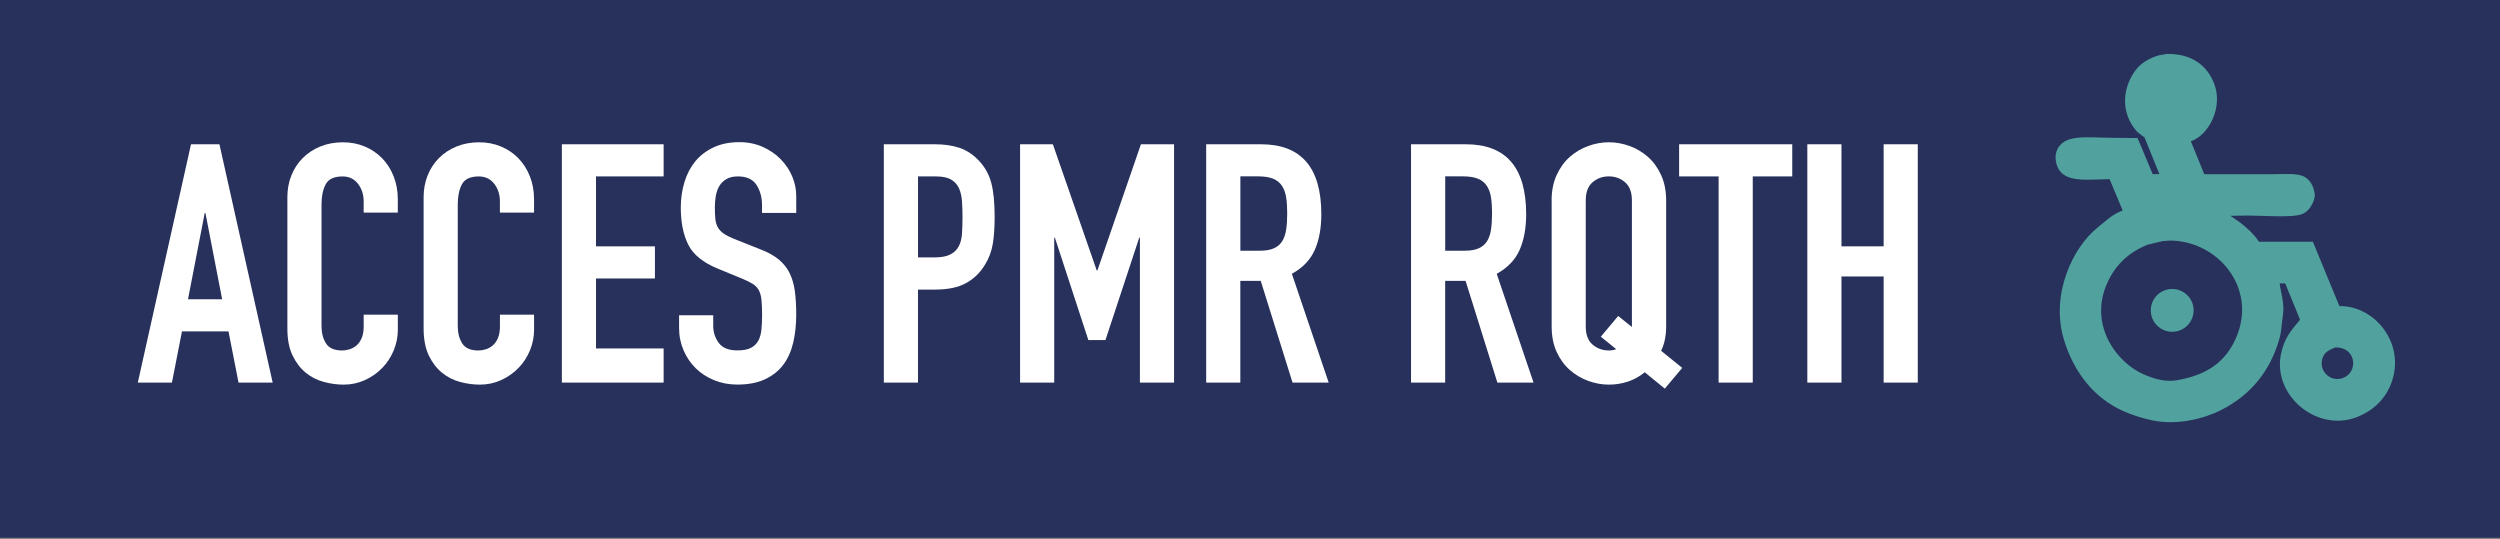
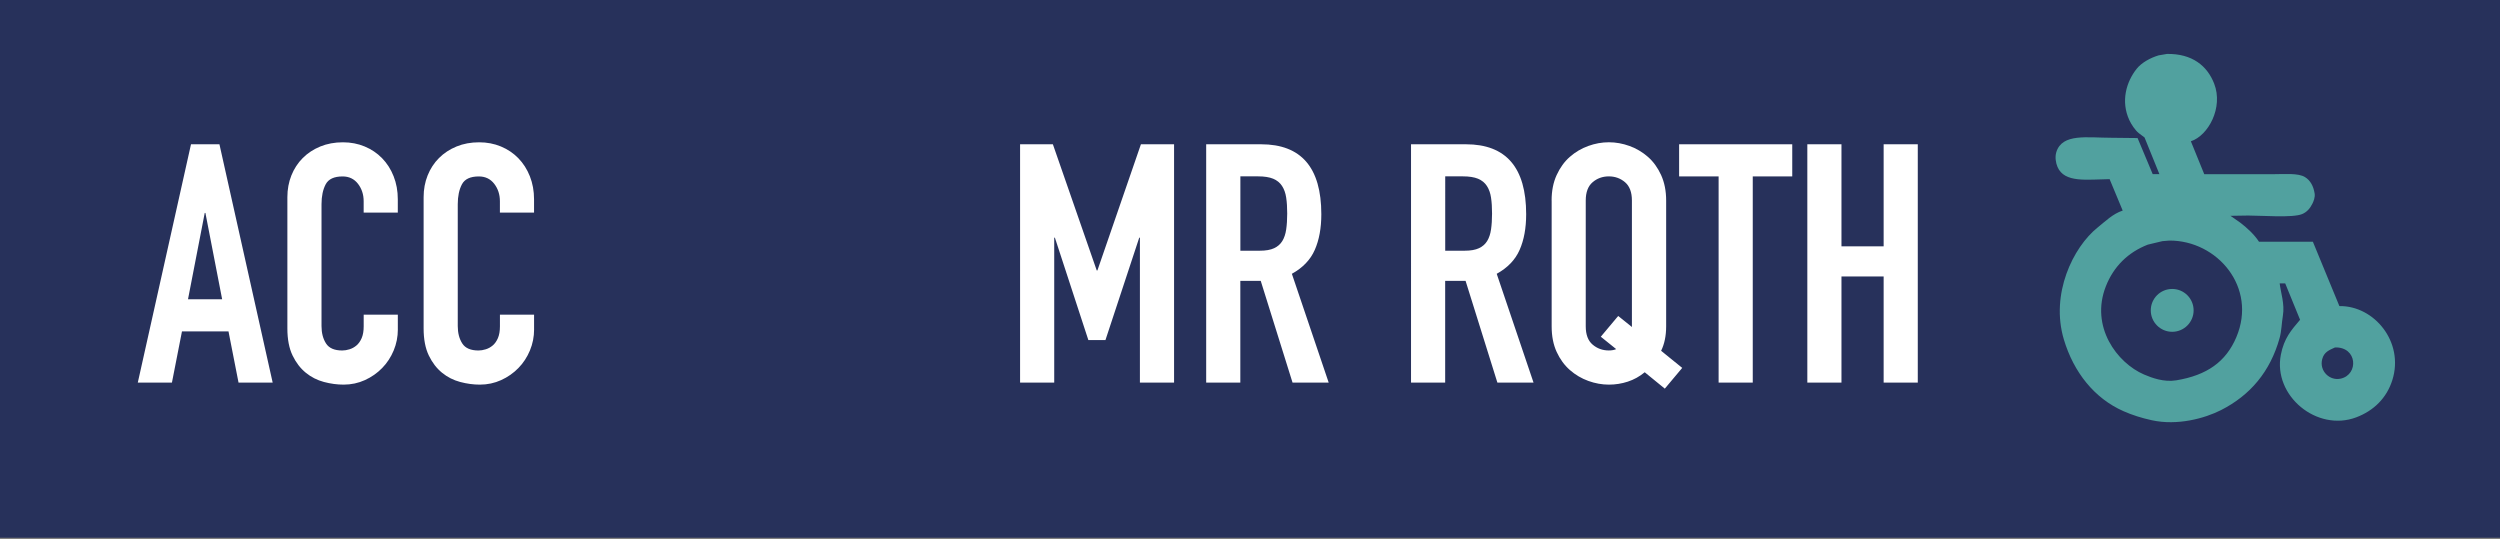
<svg xmlns="http://www.w3.org/2000/svg" version="1.1" id="Calque_1" x="0px" y="0px" viewBox="0 0 933.63 201.45" style="enable-background:new 0 0 933.63 201.45;" xml:space="preserve">
  <rect x="0" y="0" width="933.63" height="201.45" fill="#808080" stroke="none" />
  <style type="text/css">
	.st0{fill-rule:evenodd;clip-rule:evenodd;fill:#27315B;}
	.st1{fill-rule:evenodd;clip-rule:evenodd;fill:#51A19F;}
	.st2{fill:#51A19F;}
	.st3{fill:#FFFFFF;}
</style>
  <rect x="-0.09" y="-2.01" class="st0" width="934.31" height="202.83" />
  <g>
    <g>
      <g>
        <path class="st1" d="M873.65,114.31c-3.3-8.01-6.6-16.02-9.9-24.03c-6.7,0-13.41,0-20.12,0c-1.75-2.7-4.53-5.26-7.07-7.18     c-1.2-0.83-2.39-1.67-3.59-2.5c-0.07,0-0.15,0-0.22,0c2.28-0.04,4.57-0.07,6.85-0.11c5.01,0,16.56,0.93,20.12-0.54     c1.77-0.73,2.96-2.11,3.81-3.81c0.45-0.9,1.11-2.4,0.87-3.91c-0.45-2.78-1.61-4.87-3.59-6.09c-2.54-1.57-7.56-1.09-11.64-1.09     c-8.66,0-17.33,0-25.99,0c-1.67-4.1-3.33-8.19-5-12.29c6.48-2.09,12.19-12.55,8.7-21.53c-2.59-6.66-8.2-11.22-17.62-11.09     c-1.05,0.18-2.1,0.36-3.15,0.54c-3.11,0.94-6.33,2.72-8.16,5c-3.81,4.76-6.07,12.09-2.72,19.25c0.76,1.61,2.15,3.69,3.48,4.78     c0.72,0.54,1.45,1.09,2.17,1.63c1.85,4.57,3.7,9.13,5.55,13.7c-0.83,0-1.67,0-2.5,0c-1.88-4.49-3.77-8.99-5.65-13.48     c-3.26-0.04-6.52-0.07-9.79-0.11c-8.98,0-18.34-1.74-20.55,5.33c-0.59,1.89-0.19,4.08,0.43,5.55c2.6,6.07,11.03,4.67,19.46,4.57     c1.63,3.91,3.26,7.83,4.89,11.74c-3.69,1.19-6.59,4.1-9.35,6.31c-9.19,7.36-17.72,24.85-12.61,41.87     c3.65,12.16,11.35,21.94,22.29,26.75c3.24,1.43,6.7,2.53,10.55,3.37c9.51,2.09,19.72-0.67,25.88-3.81     c10.77-5.48,18.34-14.25,21.86-26.97c0.71-2.58,0.72-5.37,1.2-8.26c0.73-4.43-0.79-8.54-1.2-12.07c0.69,0,1.38,0,2.07,0     c1.85,4.53,3.7,9.06,5.55,13.59c-3.28,3.86-5.98,6.88-7.18,13.05c-2.98,15.34,13.48,28.92,28.16,23.38     c6.47-2.44,11.36-7.16,13.48-13.92C897.92,127.68,886.6,114.11,873.65,114.31z M835.16,125.94c-3.9,9.21-11.04,14.21-22.4,16.09     c-4.63,0.77-9.15-0.92-12.07-2.17c-10.08-4.34-20.18-17.85-14.25-32.95c2.91-7.39,8.25-12.66,15.66-15.55     c1.81-0.43,3.62-0.87,5.44-1.3c0.87-0.07,1.74-0.15,2.61-0.22C828.05,89.76,843.05,107.31,835.16,125.94z M874.2,141.39     c-4.19,0.98-8.15-2.9-6.96-7.29c0.71-2.61,2.46-3.3,4.78-4.35C880.39,129.52,880.9,139.83,874.2,141.39z" />
      </g>
    </g>
    <circle class="st2" cx="811.21" cy="115.91" r="8" />
  </g>
  <g>
    <path class="st3" d="M71.33,53.88h10.62l19.88,89H89.08l-3.75-19.13H67.96l-3.75,19.13H51.46L71.33,53.88z M76.71,79.51h-0.25   l-6.25,32.25h12.75L76.71,79.51z" />
    <path class="st3" d="M148.58,123.01c0,2.75-0.52,5.38-1.56,7.88c-1.04,2.5-2.48,4.69-4.31,6.56c-1.83,1.88-3.98,3.38-6.44,4.5   c-2.46,1.12-5.11,1.69-7.94,1.69c-2.42,0-4.88-0.33-7.38-1s-4.75-1.81-6.75-3.44s-3.65-3.77-4.94-6.44   c-1.29-2.67-1.94-6.04-1.94-10.13v-49c0-2.92,0.5-5.62,1.5-8.12s2.42-4.67,4.25-6.5c1.83-1.83,4.02-3.27,6.56-4.31   c2.54-1.04,5.35-1.56,8.44-1.56c2.92,0,5.62,0.52,8.12,1.56c2.5,1.04,4.67,2.5,6.5,4.38c1.83,1.88,3.27,4.12,4.31,6.75   c1.04,2.62,1.56,5.48,1.56,8.56v5h-12.75v-4.25c0-2.5-0.71-4.67-2.12-6.5c-1.42-1.83-3.33-2.75-5.75-2.75   c-3.17,0-5.27,0.98-6.31,2.94c-1.04,1.96-1.56,4.44-1.56,7.44v45.5c0,2.58,0.56,4.75,1.69,6.5c1.12,1.75,3.14,2.62,6.06,2.62   c0.83,0,1.73-0.14,2.69-0.44c0.96-0.29,1.83-0.77,2.62-1.44c0.79-0.67,1.44-1.58,1.94-2.75c0.5-1.17,0.75-2.62,0.75-4.38v-4.38   h12.75V123.01z" />
    <path class="st3" d="M199.46,123.01c0,2.75-0.52,5.38-1.56,7.88c-1.04,2.5-2.48,4.69-4.31,6.56c-1.83,1.88-3.98,3.38-6.44,4.5   c-2.46,1.12-5.11,1.69-7.94,1.69c-2.42,0-4.88-0.33-7.38-1s-4.75-1.81-6.75-3.44s-3.65-3.77-4.94-6.44   c-1.29-2.67-1.94-6.04-1.94-10.13v-49c0-2.92,0.5-5.62,1.5-8.12s2.42-4.67,4.25-6.5c1.83-1.83,4.02-3.27,6.56-4.31   c2.54-1.04,5.35-1.56,8.44-1.56c2.92,0,5.62,0.52,8.12,1.56c2.5,1.04,4.67,2.5,6.5,4.38c1.83,1.88,3.27,4.12,4.31,6.75   c1.04,2.62,1.56,5.48,1.56,8.56v5h-12.75v-4.25c0-2.5-0.71-4.67-2.12-6.5c-1.42-1.83-3.33-2.75-5.75-2.75   c-3.17,0-5.27,0.98-6.31,2.94c-1.04,1.96-1.56,4.44-1.56,7.44v45.5c0,2.58,0.56,4.75,1.69,6.5c1.12,1.75,3.14,2.62,6.06,2.62   c0.83,0,1.73-0.14,2.69-0.44c0.96-0.29,1.83-0.77,2.62-1.44c0.79-0.67,1.44-1.58,1.94-2.75c0.5-1.17,0.75-2.62,0.75-4.38v-4.38   h12.75V123.01z" />
-     <path class="st3" d="M209.83,53.88h38v12h-25.25v26.12h22v12h-22v26.13h25.25v12.75h-38V53.88z" />
-     <path class="st3" d="M297.33,79.51h-12.75v-2.88c0-2.92-0.69-5.44-2.06-7.56s-3.69-3.19-6.94-3.19c-1.75,0-3.19,0.33-4.31,1   c-1.12,0.67-2,1.52-2.62,2.56c-0.62,1.04-1.06,2.25-1.31,3.62s-0.38,2.81-0.38,4.31c0,1.75,0.06,3.23,0.19,4.44   c0.12,1.21,0.44,2.25,0.94,3.12s1.23,1.65,2.19,2.31c0.96,0.67,2.27,1.33,3.94,2l9.75,3.88c2.83,1.08,5.12,2.36,6.88,3.81   c1.75,1.46,3.1,3.17,4.06,5.12c0.96,1.96,1.6,4.21,1.94,6.75c0.33,2.54,0.5,5.44,0.5,8.69c0,3.75-0.38,7.23-1.12,10.44   c-0.75,3.21-1.98,5.96-3.69,8.25c-1.71,2.29-3.98,4.11-6.81,5.44c-2.83,1.33-6.29,2-10.38,2c-3.08,0-5.96-0.54-8.62-1.62   c-2.67-1.08-4.96-2.56-6.88-4.44c-1.92-1.88-3.44-4.1-4.56-6.69c-1.12-2.58-1.69-5.38-1.69-8.38v-4.75h12.75v4   c0,2.33,0.69,4.44,2.06,6.31c1.38,1.88,3.69,2.81,6.94,2.81c2.17,0,3.85-0.31,5.06-0.94c1.21-0.62,2.12-1.5,2.75-2.63   c0.62-1.12,1.02-2.52,1.19-4.19c0.17-1.67,0.25-3.5,0.25-5.5c0-2.33-0.08-4.25-0.25-5.75c-0.17-1.5-0.52-2.71-1.06-3.62   c-0.54-0.92-1.29-1.67-2.25-2.25c-0.96-0.58-2.23-1.21-3.81-1.88l-9.12-3.75c-5.5-2.25-9.19-5.23-11.06-8.94   c-1.88-3.71-2.81-8.35-2.81-13.94c0-3.33,0.46-6.5,1.38-9.5c0.92-3,2.27-5.58,4.06-7.75c1.79-2.17,4.06-3.89,6.81-5.19   c2.75-1.29,5.96-1.94,9.62-1.94c3.17,0,6.06,0.58,8.69,1.75c2.62,1.17,4.88,2.71,6.75,4.62c1.88,1.92,3.31,4.06,4.31,6.44   s1.5,4.81,1.5,7.31V79.51z" />
-     <path class="st3" d="M330.08,53.88h19.12c3.5,0,6.58,0.46,9.25,1.38c2.67,0.92,5.08,2.54,7.25,4.88c2.17,2.33,3.67,5.06,4.5,8.19   c0.83,3.12,1.25,7.36,1.25,12.69c0,3.92-0.23,7.27-0.69,10.06c-0.46,2.79-1.44,5.4-2.94,7.81c-1.75,2.92-4.08,5.19-7,6.81   c-2.92,1.62-6.75,2.44-11.5,2.44h-6.5v34.75h-12.75V53.88z M342.83,96.13h6.12c2.58,0,4.58-0.38,6-1.12   c1.42-0.75,2.46-1.77,3.12-3.06c0.67-1.29,1.06-2.85,1.19-4.69c0.12-1.83,0.19-3.88,0.19-6.12c0-2.08-0.06-4.06-0.19-5.94   s-0.5-3.5-1.12-4.88s-1.61-2.46-2.94-3.25c-1.33-0.79-3.25-1.19-5.75-1.19h-6.62V96.13z" />
    <path class="st3" d="M380.95,53.88h12.25l16.38,47.12h0.25l16.25-47.12h12.38v89H425.7V88.76h-0.25l-12.62,38.25h-6.38l-12.5-38.25   h-0.25v54.13h-12.75V53.88z" />
    <path class="st3" d="M450.45,53.88h20.5c15,0,22.5,8.71,22.5,26.12c0,5.17-0.81,9.61-2.44,13.31c-1.62,3.71-4.48,6.69-8.56,8.94   l13.75,40.63h-13.5l-11.88-38h-7.62v38h-12.75V53.88z M463.2,93.63h7.25c2.25,0,4.04-0.31,5.38-0.94c1.33-0.62,2.35-1.52,3.06-2.69   c0.71-1.17,1.19-2.6,1.44-4.31c0.25-1.71,0.38-3.69,0.38-5.94s-0.12-4.23-0.38-5.94c-0.25-1.71-0.77-3.17-1.56-4.38   c-0.79-1.21-1.9-2.1-3.31-2.69c-1.42-0.58-3.29-0.88-5.62-0.88h-6.62V93.63z" />
    <path class="st3" d="M526.95,53.88h20.5c15,0,22.5,8.71,22.5,26.12c0,5.17-0.81,9.61-2.44,13.31c-1.62,3.71-4.48,6.69-8.56,8.94   l13.75,40.63h-13.5l-11.88-38h-7.62v38h-12.75V53.88z M539.7,93.63h7.25c2.25,0,4.04-0.31,5.38-0.94c1.33-0.62,2.35-1.52,3.06-2.69   c0.71-1.17,1.19-2.6,1.44-4.31c0.25-1.71,0.38-3.69,0.38-5.94s-0.12-4.23-0.38-5.94c-0.25-1.71-0.77-3.17-1.56-4.38   c-0.79-1.21-1.9-2.1-3.31-2.69c-1.42-0.58-3.29-0.88-5.62-0.88h-6.62V93.63z" />
    <path class="st3" d="M579.45,74.88c0-3.58,0.62-6.75,1.88-9.5s2.89-5.02,4.94-6.81c2.04-1.79,4.33-3.14,6.88-4.06   c2.54-0.92,5.1-1.38,7.69-1.38c2.58,0,5.14,0.46,7.69,1.38c2.54,0.92,4.83,2.27,6.88,4.06c2.04,1.79,3.69,4.06,4.94,6.81   s1.88,5.92,1.88,9.5v47c0,3.5-0.62,6.54-1.88,9.13l7.88,6.38l-6.5,7.75l-7.5-6.12c-1.92,1.58-4.02,2.75-6.31,3.5   c-2.29,0.75-4.65,1.12-7.06,1.12c-2.58,0-5.15-0.46-7.69-1.38c-2.54-0.92-4.83-2.27-6.88-4.06c-2.04-1.79-3.69-4.04-4.94-6.75   c-1.25-2.71-1.88-5.89-1.88-9.56V74.88z M592.2,121.88c0,3.08,0.85,5.36,2.56,6.81c1.71,1.46,3.73,2.19,6.06,2.19   c1.08,0,2-0.17,2.75-0.5l-5.75-4.63l6.5-7.75l5.12,4.12v-0.25v-47c0-3.08-0.86-5.35-2.56-6.81c-1.71-1.46-3.73-2.19-6.06-2.19   c-2.33,0-4.36,0.73-6.06,2.19c-1.71,1.46-2.56,3.73-2.56,6.81V121.88z" />
    <path class="st3" d="M641.82,65.88h-14.75v-12h42.25v12h-14.75v77h-12.75V65.88z" />
    <path class="st3" d="M674.95,53.88h12.75v38.12h15.75V53.88h12.75v89h-12.75v-39.63H687.7v39.63h-12.75V53.88z" />
  </g>
</svg>